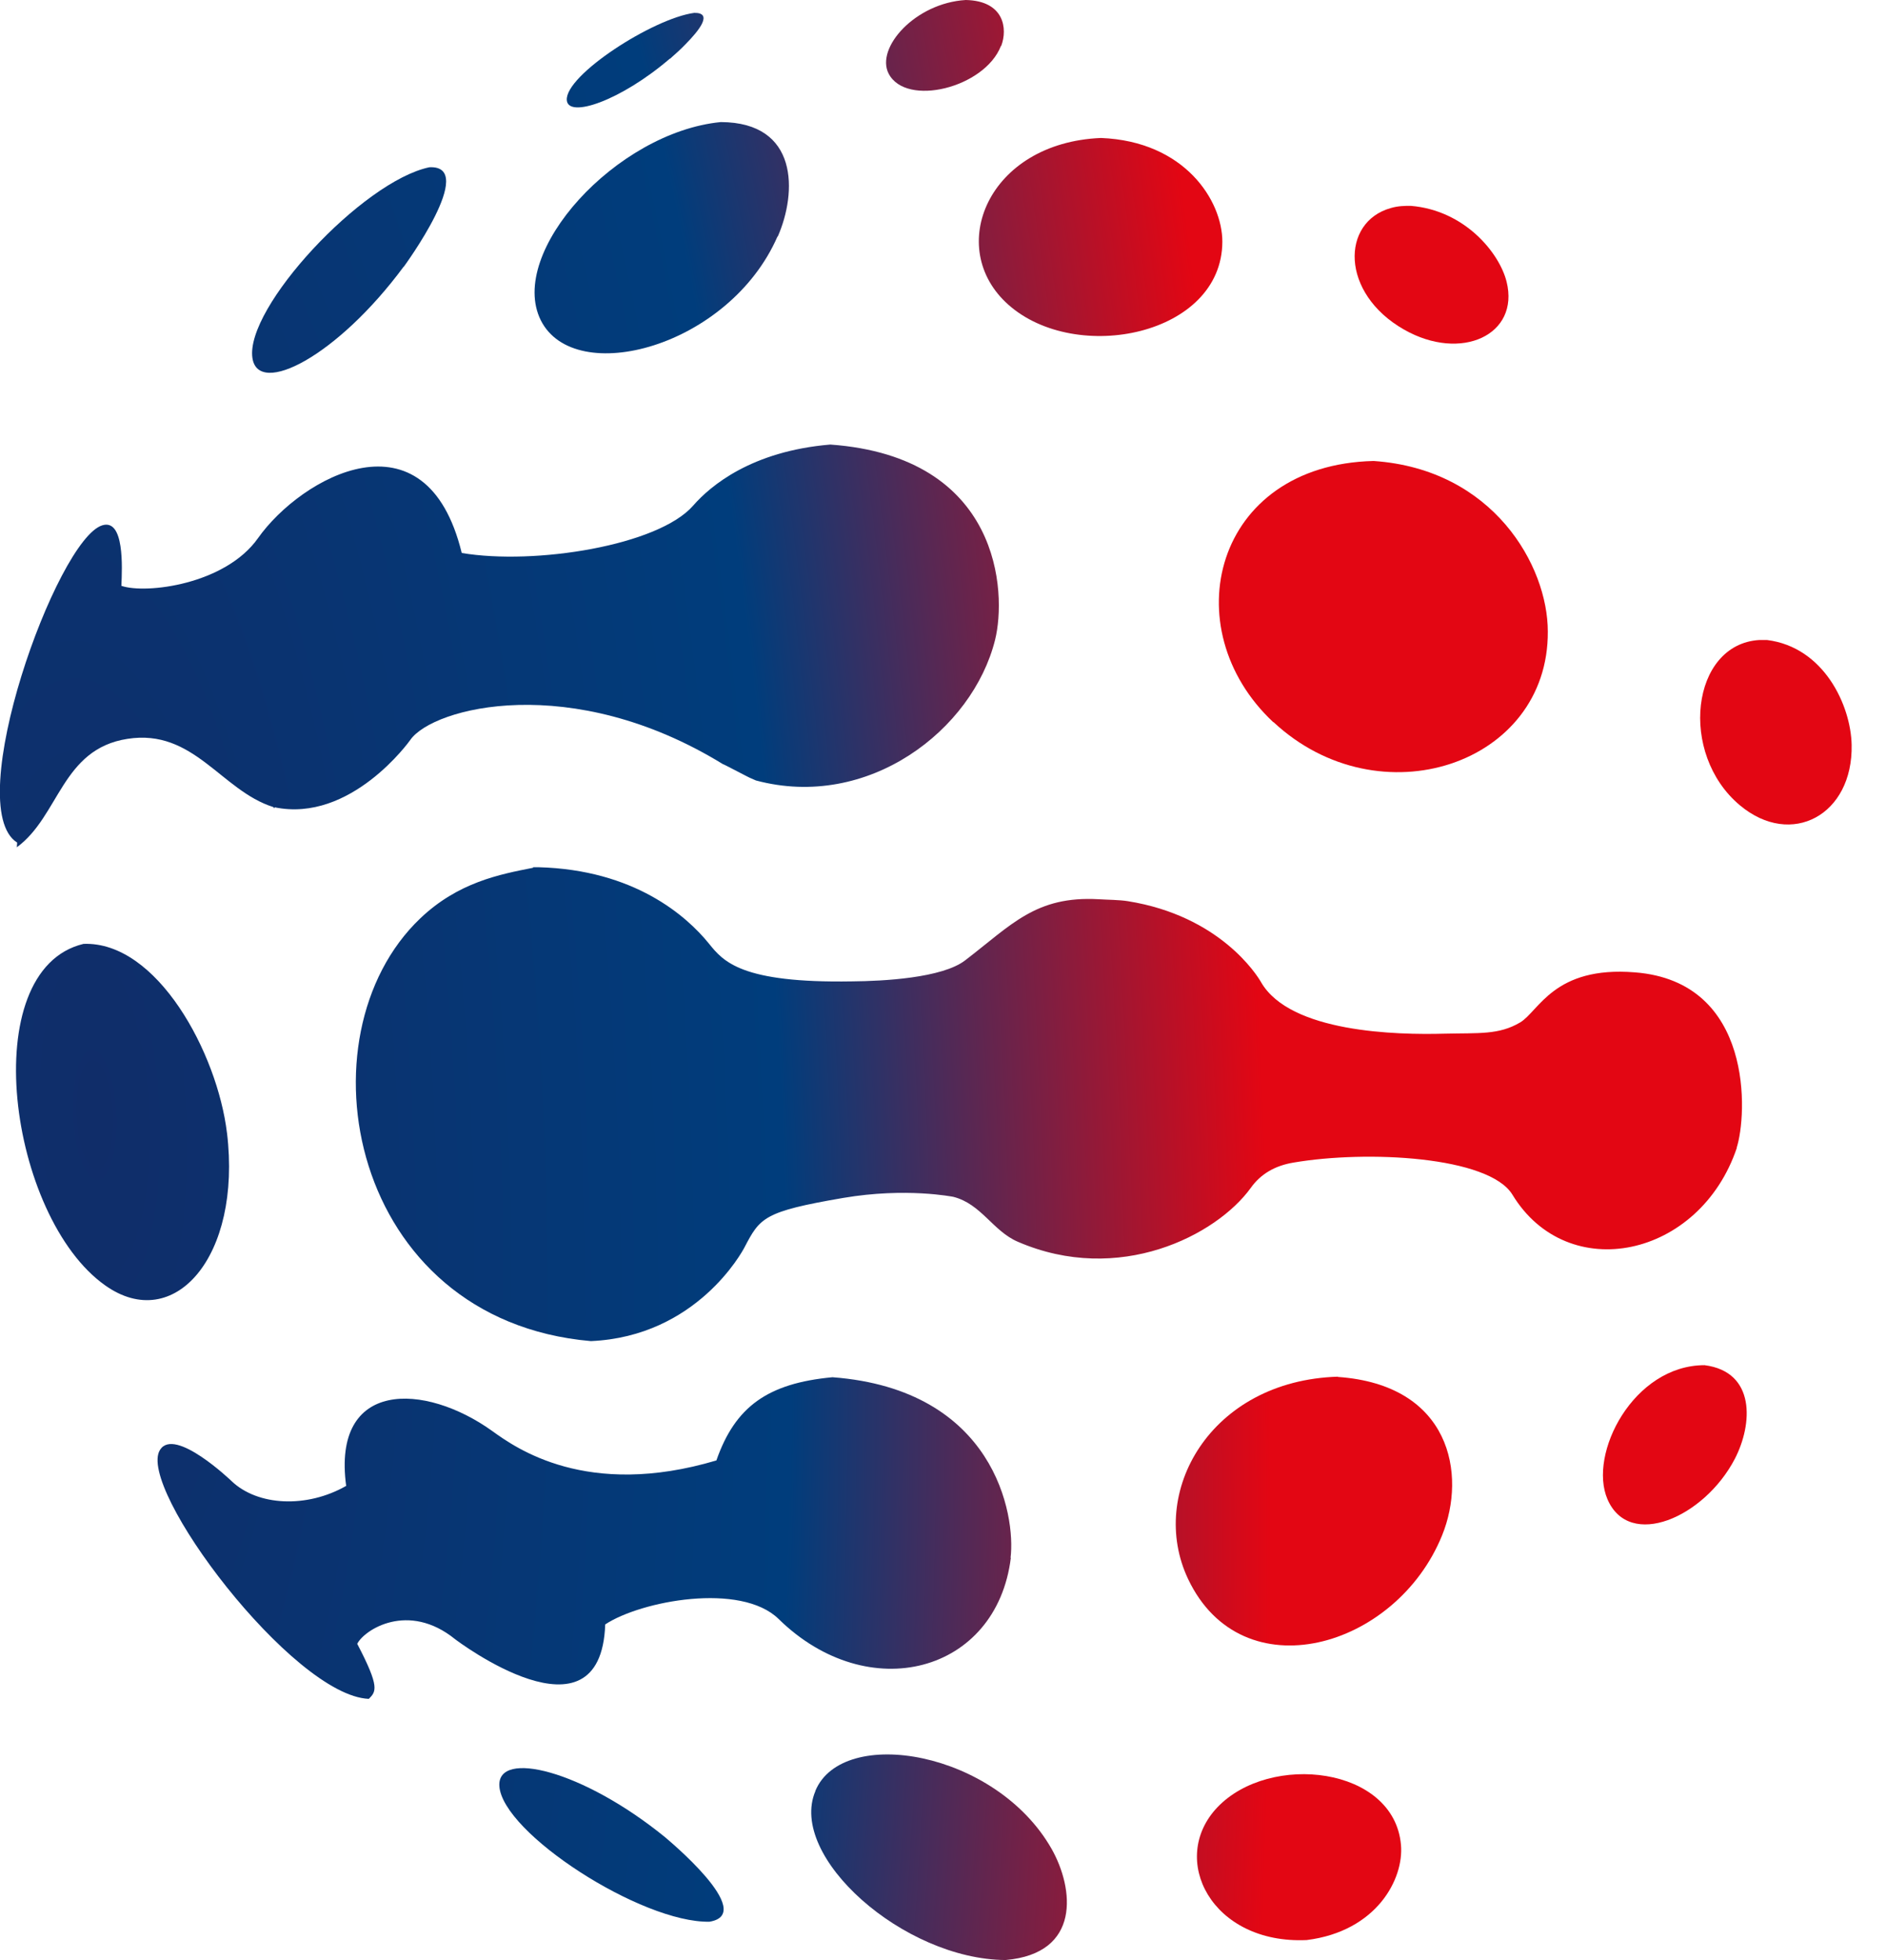
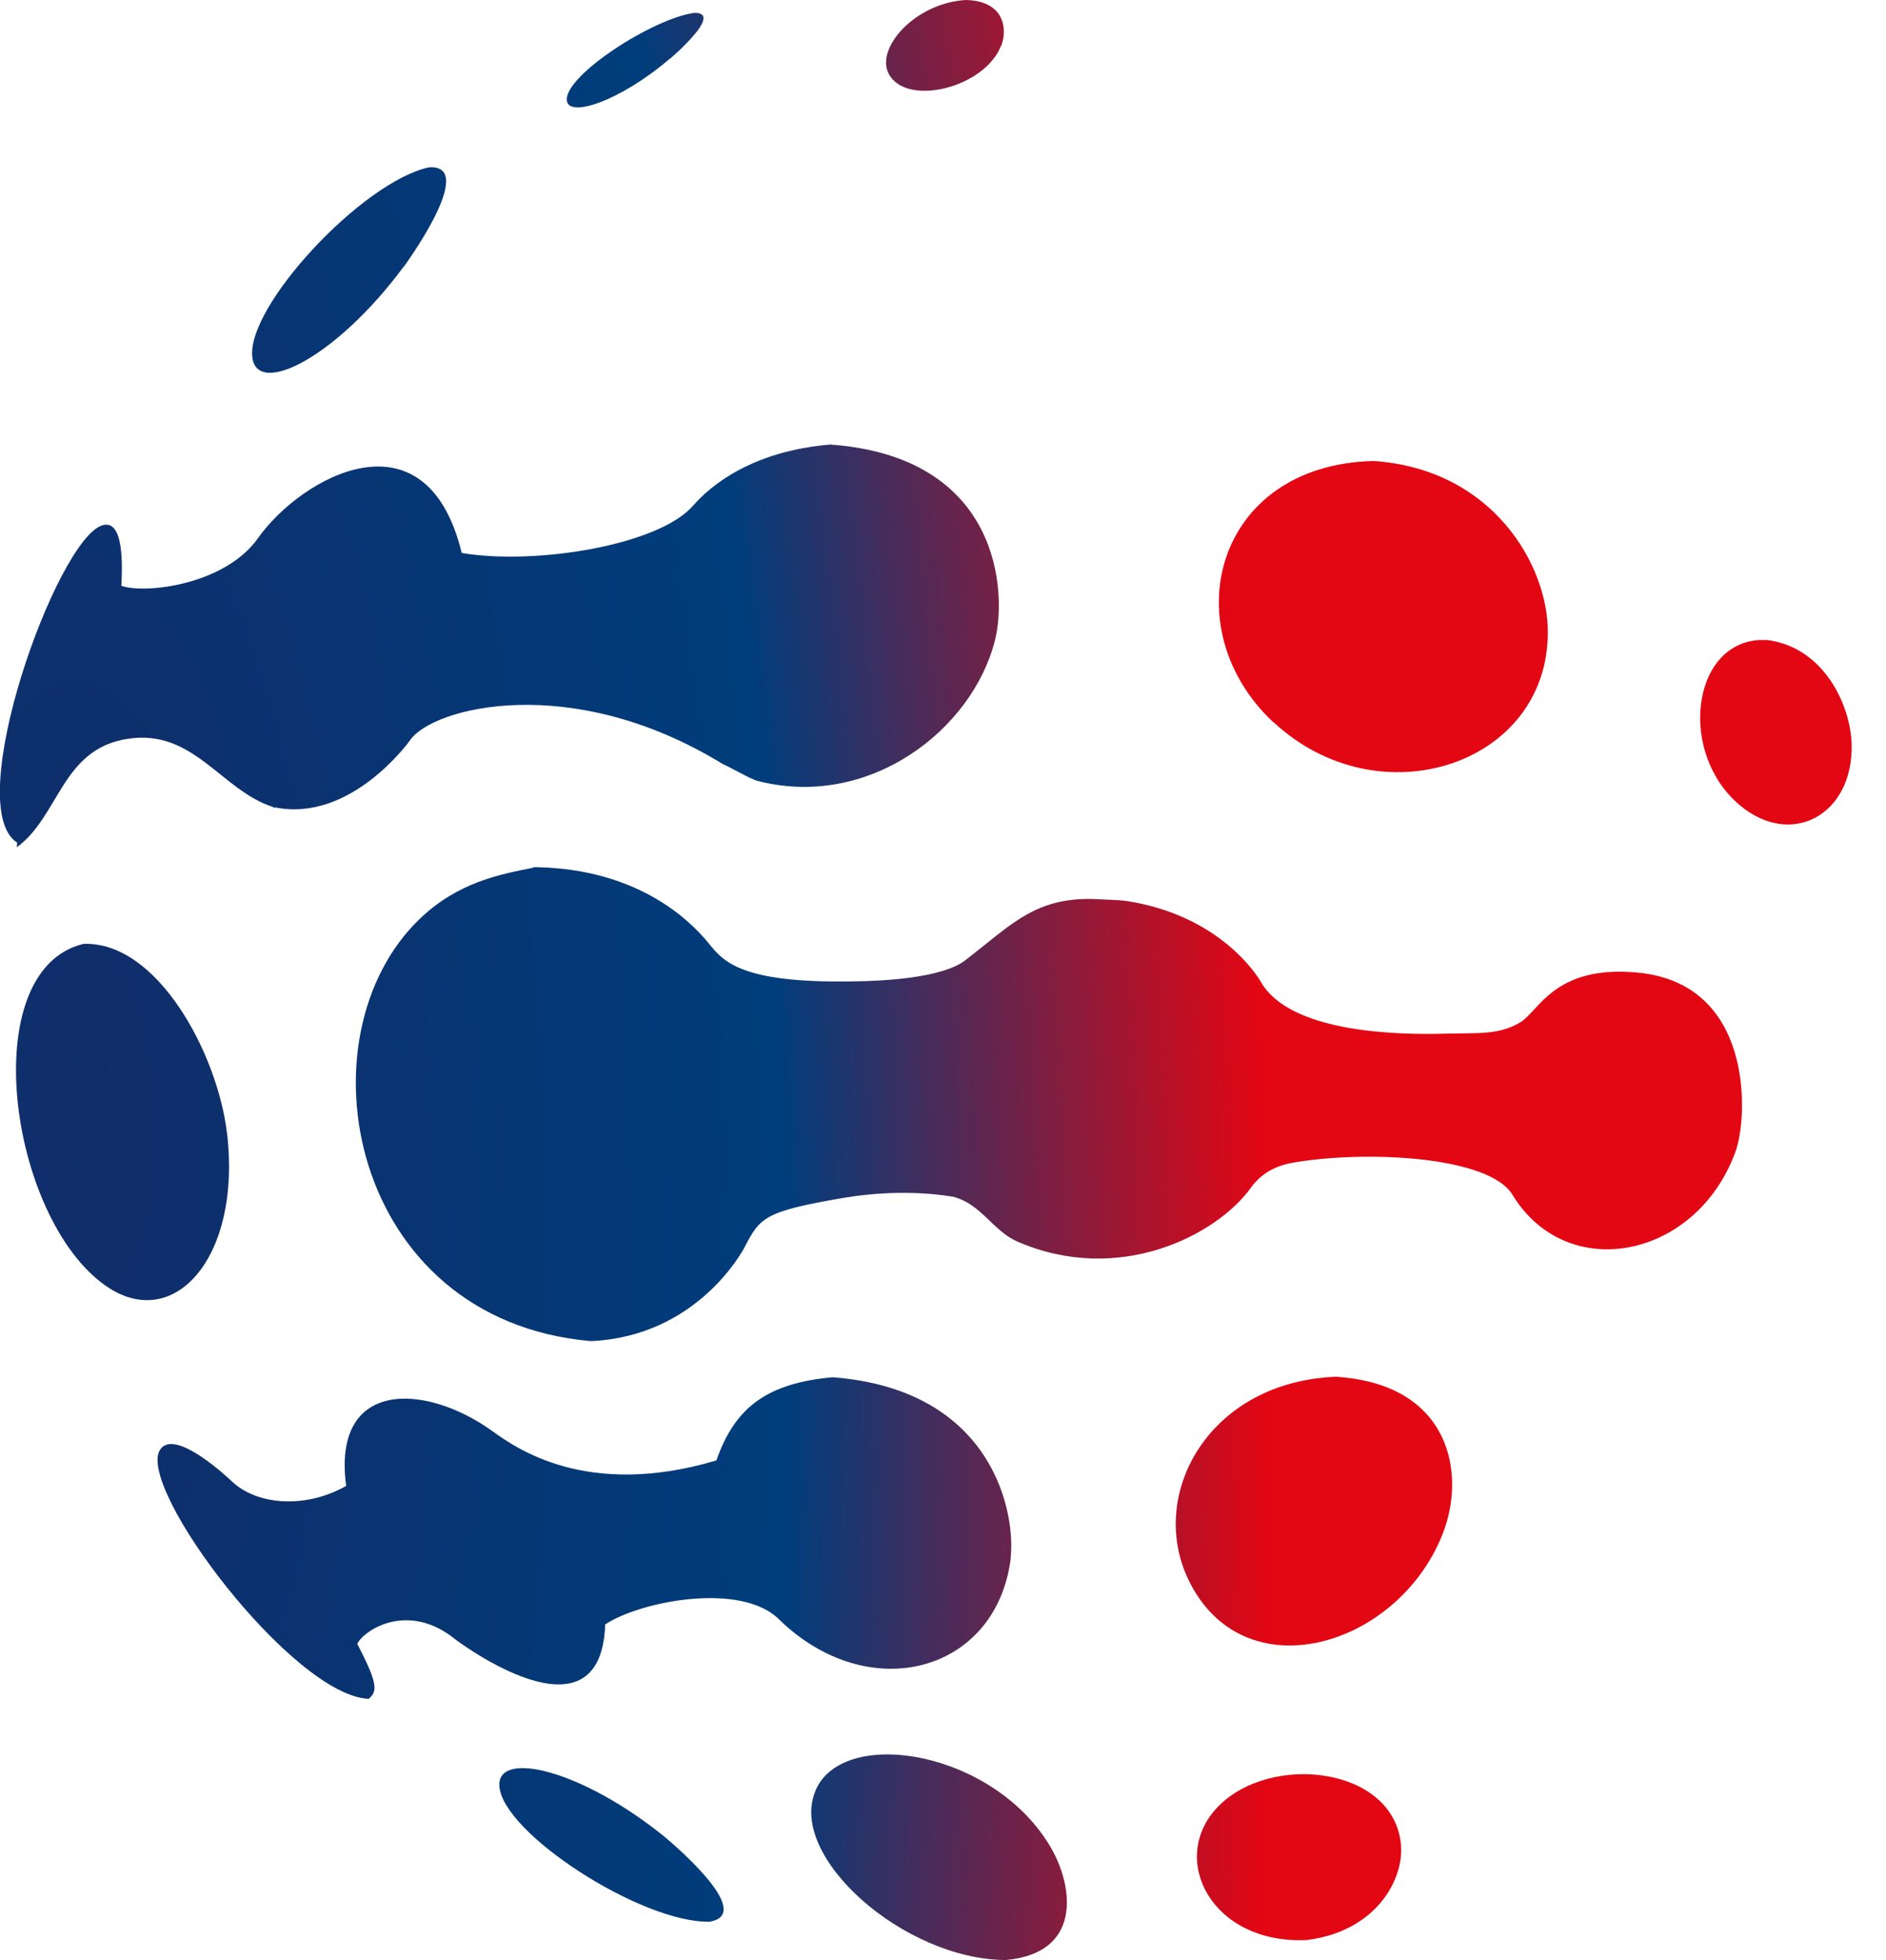
<svg xmlns="http://www.w3.org/2000/svg" width="51" height="53" viewBox="0 0 51 53" fill="none">
  <path d="M6.138 30.638C5.877 28.469 4.247 25.449 2.258 25.523C-0.68 26.226 0.232 32.918 2.849 34.761C4.703 36.071 6.542 33.984 6.138 30.631V30.638Z" fill="url(#paint0_radial_1_35)" />
  <path d="M27.327 42.126C27.469 40.964 26.894 37.574 22.512 37.241C20.763 37.404 19.881 38.033 19.372 39.491C15.866 40.535 13.944 39.15 13.316 38.699C11.484 37.381 8.972 37.3 9.361 40.179C8.299 40.786 6.968 40.727 6.258 40.046C6.243 40.031 4.725 38.58 4.329 39.202C3.671 40.216 7.918 45.857 9.974 45.938C10.168 45.738 10.28 45.635 9.66 44.45C9.847 44.073 11.036 43.296 12.307 44.325C12.344 44.354 16.247 47.308 16.366 43.925C17.331 43.288 20.03 42.778 21.054 43.777C23.484 46.16 26.953 45.242 27.335 42.119L27.327 42.126Z" fill="url(#paint1_radial_1_35)" />
  <path d="M46.961 31.038C47.245 30.172 47.44 26.544 44.21 26.293C42.019 26.115 41.615 27.344 41.107 27.647C40.531 27.988 39.993 27.929 39.066 27.951C37.765 27.988 34.886 27.921 34.101 26.559C33.996 26.374 32.995 24.768 30.497 24.368C30.266 24.331 29.944 24.331 29.712 24.316C28.008 24.22 27.357 25.005 26.101 25.967C25.48 26.448 23.881 26.53 23.043 26.537C20.038 26.589 19.559 25.997 19.17 25.515C18.565 24.768 17.151 23.517 14.557 23.45H14.415V23.465C13.51 23.643 12.389 23.857 11.364 24.834C8.03 28.01 9.436 35.694 15.978 36.264C18.841 36.138 20.075 33.836 20.127 33.739C20.553 32.925 20.643 32.762 22.804 32.392C24.509 32.103 25.772 32.363 25.78 32.363C26.535 32.555 26.849 33.288 27.522 33.577C30.258 34.761 32.897 33.406 33.825 32.118C34.089 31.748 34.472 31.521 34.976 31.437C36.965 31.097 40.262 31.267 40.897 32.303C42.393 34.768 45.967 34.021 46.969 31.03L46.961 31.038Z" fill="url(#paint2_radial_1_35)" />
  <path d="M10.916 7.217C10.916 7.217 12.942 4.456 11.611 4.523C9.802 4.9 6.624 8.32 6.826 9.682C6.983 10.733 9.122 9.638 10.916 7.21V7.217Z" fill="url(#paint3_radial_1_35)" />
-   <path d="M27.267 8.239C29.099 9.867 33.047 9.068 33.054 6.536C33.054 5.426 32.038 3.82 29.772 3.731C26.707 3.857 25.548 6.714 27.267 8.239Z" fill="url(#paint4_radial_1_35)" />
  <path d="M27.073 1.244C27.253 0.777 27.155 0.022 26.116 0C24.748 0.081 23.671 1.295 24.03 1.991C24.501 2.902 26.625 2.376 27.066 1.244H27.073Z" fill="url(#paint5_radial_1_35)" />
  <path d="M18.116 1.591C18.251 1.473 18.422 1.318 18.527 1.207C18.924 0.807 19.282 0.341 18.774 0.348C17.66 0.496 15.275 2.036 15.327 2.709C15.364 3.205 16.778 2.731 18.116 1.584V1.591Z" fill="url(#paint6_radial_1_35)" />
-   <path d="M37.967 8.912C39.514 9.793 41.099 9.053 40.74 7.617C40.546 6.84 39.611 5.685 38.146 5.566C37.996 5.566 37.81 5.566 37.608 5.626C36.262 6.003 36.239 7.928 37.967 8.912Z" fill="url(#paint7_radial_1_35)" />
  <path d="M47.783 17.306C47.724 17.306 47.642 17.306 47.574 17.306C45.727 17.418 45.383 20.386 47.051 21.777C48.441 22.939 50.109 22.037 50.071 20.142C50.049 19.076 49.324 17.499 47.783 17.306Z" fill="url(#paint8_radial_1_35)" />
-   <path d="M46.094 36.915C44.172 36.915 42.939 39.313 43.469 40.542C44.06 41.911 46.079 41.038 46.909 39.454C47.402 38.506 47.477 37.093 46.094 36.915Z" fill="url(#paint9_radial_1_35)" />
  <path d="M36.18 37.226C32.718 37.33 31.028 40.372 32.127 42.696C33.585 45.775 37.757 44.584 38.998 41.512C39.664 39.868 39.23 37.448 36.18 37.233V37.226Z" fill="url(#paint10_radial_1_35)" />
-   <path d="M21.032 6.396C21.555 5.204 21.6 3.309 19.492 3.301C16.666 3.575 13.712 6.825 14.624 8.661C15.544 10.496 19.716 9.386 21.024 6.396H21.032Z" fill="url(#paint11_radial_1_35)" />
  <path d="M17.981 49.676C15.753 47.863 13.45 47.308 13.503 48.292C13.578 49.565 17.346 52.001 19.185 51.964C20.501 51.749 18.004 49.699 17.981 49.676Z" fill="url(#paint12_radial_1_35)" />
  <path d="M32.92 48.87C31.589 50.269 32.763 52.578 35.335 52.46C37.226 52.223 37.967 50.809 37.884 49.884C37.697 47.767 34.34 47.382 32.92 48.87Z" fill="url(#paint13_radial_1_35)" />
  <path d="M22.049 48.433C21.301 50.202 24.434 52.985 27.193 53C29.241 52.822 29.039 51.068 28.441 50.002C26.931 47.337 22.789 46.649 22.049 48.425V48.433Z" fill="url(#paint14_radial_1_35)" />
  <path d="M0.456 22.91C1.607 22.066 1.667 20.253 3.447 19.979C5.241 19.697 5.981 21.378 7.387 21.822L7.424 21.859C7.424 21.859 7.424 21.844 7.424 21.829C9.488 22.259 11.081 20.03 11.095 20.008C11.709 19.127 15.454 18.15 19.544 20.66C19.596 20.674 20.254 21.03 20.322 21.052L20.441 21.104C23.477 21.918 26.303 19.742 26.909 17.299C27.223 16.033 27.073 12.354 22.453 12.021C20.329 12.199 19.215 13.132 18.744 13.672C17.802 14.753 14.46 15.286 12.486 14.953C11.522 11 8.142 12.902 6.976 14.553C6.093 15.804 3.948 16.07 3.282 15.841C3.305 15.345 3.365 14.02 2.766 14.205C1.533 14.582 -1.062 21.822 0.464 22.784C0.464 22.821 0.456 22.858 0.456 22.902V22.91Z" fill="url(#paint15_radial_1_35)" />
-   <path d="M34.438 19.527C37.294 22.192 41.877 20.682 41.855 17.077C41.855 15.3 40.382 12.687 37.144 12.465C32.823 12.569 31.724 16.995 34.43 19.527H34.438Z" fill="url(#paint16_radial_1_35)" />
+   <path d="M34.438 19.527C37.294 22.192 41.877 20.682 41.855 17.077C41.855 15.3 40.382 12.687 37.144 12.465C32.823 12.569 31.724 16.995 34.43 19.527Z" fill="url(#paint16_radial_1_35)" />
  <defs>
    <radialGradient id="paint0_radial_1_35" cx="0" cy="0" r="1" gradientUnits="userSpaceOnUse" gradientTransform="translate(2.569 30.132) rotate(-2.653) scale(31.536 93.67)">
      <stop stop-color="#102D69" />
      <stop offset="0.59" stop-color="#003D7C" />
      <stop offset="1" stop-color="#E30613" />
    </radialGradient>
    <radialGradient id="paint1_radial_1_35" cx="0" cy="0" r="1" gradientUnits="userSpaceOnUse" gradientTransform="translate(2.569 30.124) rotate(-2.653) scale(31.536 93.67)">
      <stop stop-color="#102D69" />
      <stop offset="0.59" stop-color="#003D7C" />
      <stop offset="1" stop-color="#E30613" />
    </radialGradient>
    <radialGradient id="paint2_radial_1_35" cx="0" cy="0" r="1" gradientUnits="userSpaceOnUse" gradientTransform="translate(2.569 30.132) rotate(-2.653) scale(31.536 93.67)">
      <stop stop-color="#102D69" />
      <stop offset="0.59" stop-color="#003D7C" />
      <stop offset="1" stop-color="#E30613" />
    </radialGradient>
    <radialGradient id="paint3_radial_1_35" cx="0" cy="0" r="1" gradientUnits="userSpaceOnUse" gradientTransform="translate(2.561 30.125) rotate(-2.653) scale(31.544 93.692)">
      <stop stop-color="#102D69" />
      <stop offset="0.59" stop-color="#003D7C" />
      <stop offset="1" stop-color="#E30613" />
    </radialGradient>
    <radialGradient id="paint4_radial_1_35" cx="0" cy="0" r="1" gradientUnits="userSpaceOnUse" gradientTransform="translate(2.567 30.124) rotate(-2.653) scale(31.536 93.67)">
      <stop stop-color="#102D69" />
      <stop offset="0.59" stop-color="#003D7C" />
      <stop offset="1" stop-color="#E30613" />
    </radialGradient>
    <radialGradient id="paint5_radial_1_35" cx="0" cy="0" r="1" gradientUnits="userSpaceOnUse" gradientTransform="translate(2.563 30.139) rotate(-2.653) scale(31.551 93.714)">
      <stop stop-color="#102D69" />
      <stop offset="0.59" stop-color="#003D7C" />
      <stop offset="1" stop-color="#E30613" />
    </radialGradient>
    <radialGradient id="paint6_radial_1_35" cx="0" cy="0" r="1" gradientUnits="userSpaceOnUse" gradientTransform="translate(2.566 30.117) rotate(-2.653) scale(31.521 93.625)">
      <stop stop-color="#102D69" />
      <stop offset="0.59" stop-color="#003D7C" />
      <stop offset="1" stop-color="#E30613" />
    </radialGradient>
    <radialGradient id="paint7_radial_1_35" cx="0" cy="0" r="1" gradientUnits="userSpaceOnUse" gradientTransform="translate(2.567 30.117) rotate(-2.653) scale(31.536 93.67)">
      <stop stop-color="#102D69" />
      <stop offset="0.59" stop-color="#003D7C" />
      <stop offset="1" stop-color="#E30613" />
    </radialGradient>
    <radialGradient id="paint8_radial_1_35" cx="0" cy="0" r="1" gradientUnits="userSpaceOnUse" gradientTransform="translate(2.567 30.124) rotate(-2.653) scale(31.536 93.67)">
      <stop stop-color="#102D69" />
      <stop offset="0.59" stop-color="#003D7C" />
      <stop offset="1" stop-color="#E30613" />
    </radialGradient>
    <radialGradient id="paint9_radial_1_35" cx="0" cy="0" r="1" gradientUnits="userSpaceOnUse" gradientTransform="translate(2.56 30.117) rotate(-2.653) scale(31.544 93.692)">
      <stop stop-color="#102D69" />
      <stop offset="0.59" stop-color="#003D7C" />
      <stop offset="1" stop-color="#E30613" />
    </radialGradient>
    <radialGradient id="paint10_radial_1_35" cx="0" cy="0" r="1" gradientUnits="userSpaceOnUse" gradientTransform="translate(2.56 30.117) rotate(-2.653) scale(31.544 93.692)">
      <stop stop-color="#102D69" />
      <stop offset="0.59" stop-color="#003D7C" />
      <stop offset="1" stop-color="#E30613" />
    </radialGradient>
    <radialGradient id="paint11_radial_1_35" cx="0" cy="0" r="1" gradientUnits="userSpaceOnUse" gradientTransform="translate(2.568 30.124) rotate(-2.653) scale(31.544 93.692)">
      <stop stop-color="#102D69" />
      <stop offset="0.59" stop-color="#003D7C" />
      <stop offset="1" stop-color="#E30613" />
    </radialGradient>
    <radialGradient id="paint12_radial_1_35" cx="0" cy="0" r="1" gradientUnits="userSpaceOnUse" gradientTransform="translate(2.567 30.117) rotate(-2.653) scale(31.544 93.692)">
      <stop stop-color="#102D69" />
      <stop offset="0.59" stop-color="#003D7C" />
      <stop offset="1" stop-color="#E30613" />
    </radialGradient>
    <radialGradient id="paint13_radial_1_35" cx="0" cy="0" r="1" gradientUnits="userSpaceOnUse" gradientTransform="translate(2.561 30.132) rotate(-2.653) scale(31.544 93.692)">
      <stop stop-color="#102D69" />
      <stop offset="0.59" stop-color="#003D7C" />
      <stop offset="1" stop-color="#E30613" />
    </radialGradient>
    <radialGradient id="paint14_radial_1_35" cx="0" cy="0" r="1" gradientUnits="userSpaceOnUse" gradientTransform="translate(2.569 30.132) rotate(-2.653) scale(31.536 93.67)">
      <stop stop-color="#102D69" />
      <stop offset="0.59" stop-color="#003D7C" />
      <stop offset="1" stop-color="#E30613" />
    </radialGradient>
    <radialGradient id="paint15_radial_1_35" cx="0" cy="0" r="1" gradientUnits="userSpaceOnUse" gradientTransform="translate(2.569 30.124) rotate(-2.653) scale(31.536 93.67)">
      <stop stop-color="#102D69" />
      <stop offset="0.59" stop-color="#003D7C" />
      <stop offset="1" stop-color="#E30613" />
    </radialGradient>
    <radialGradient id="paint16_radial_1_35" cx="0" cy="0" r="1" gradientUnits="userSpaceOnUse" gradientTransform="translate(2.567 30.117) rotate(-2.653) scale(31.536 93.67)">
      <stop stop-color="#102D69" />
      <stop offset="0.59" stop-color="#003D7C" />
      <stop offset="1" stop-color="#E30613" />
    </radialGradient>
  </defs>
</svg>